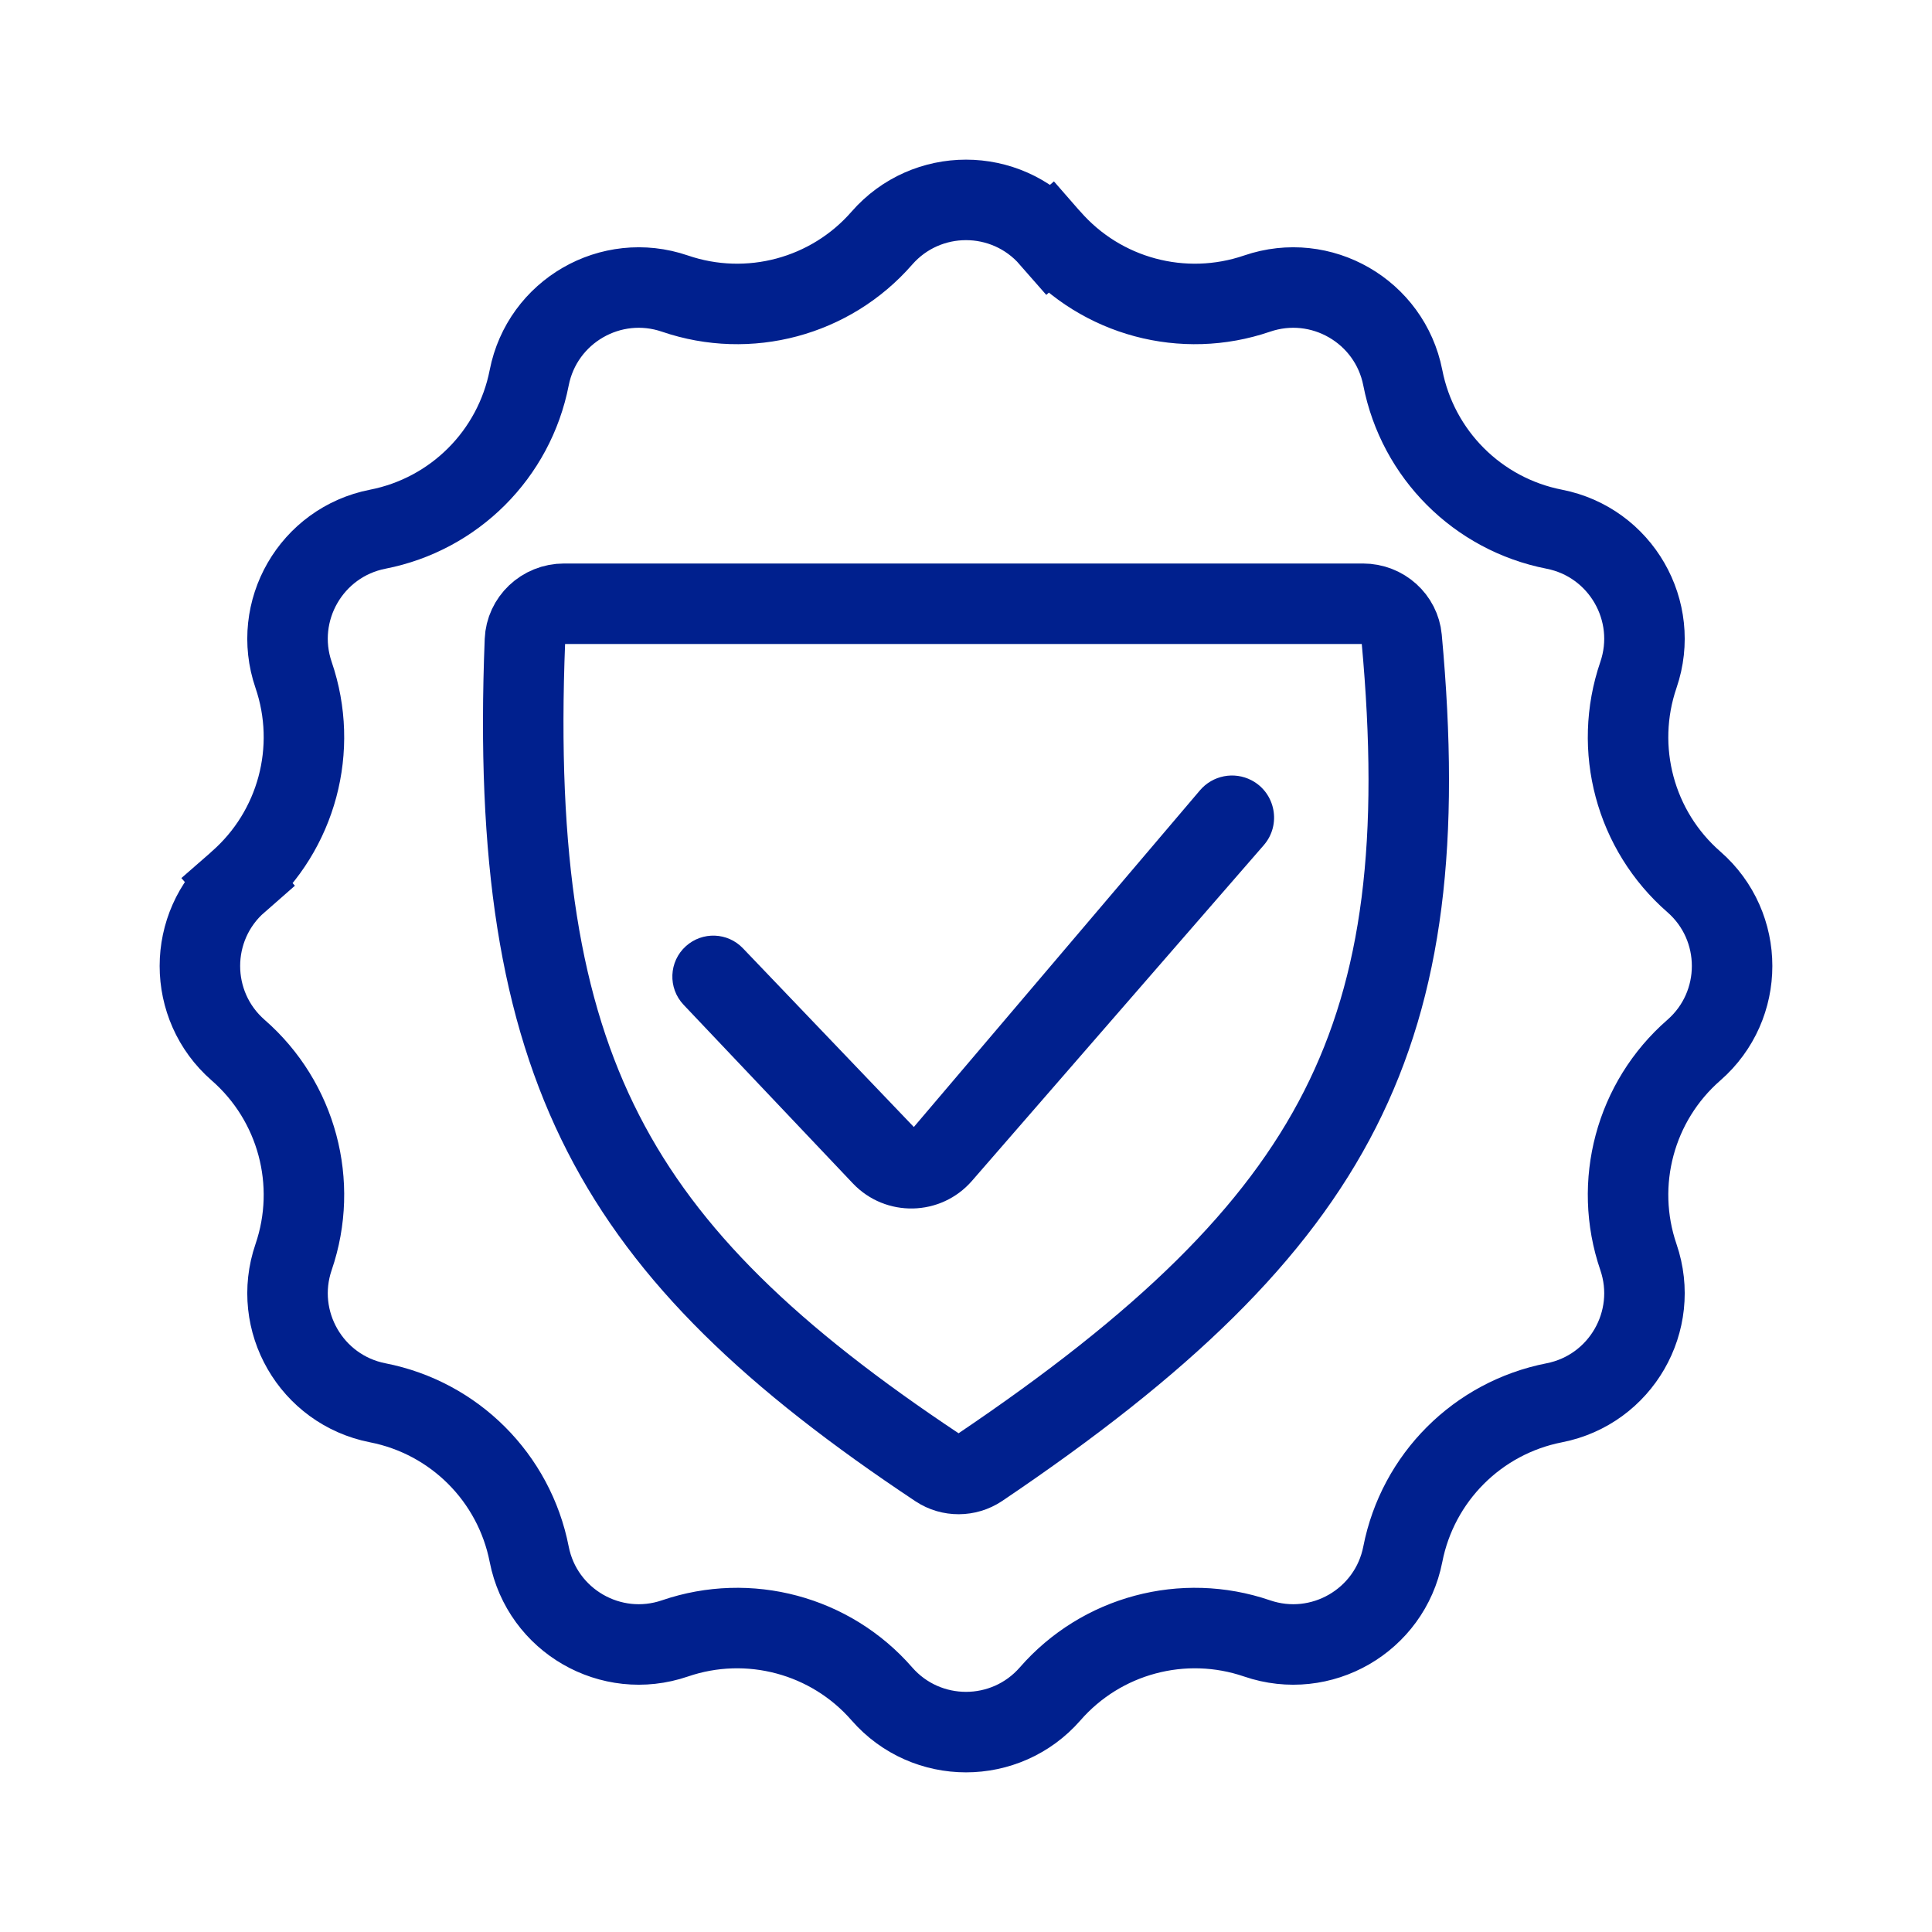
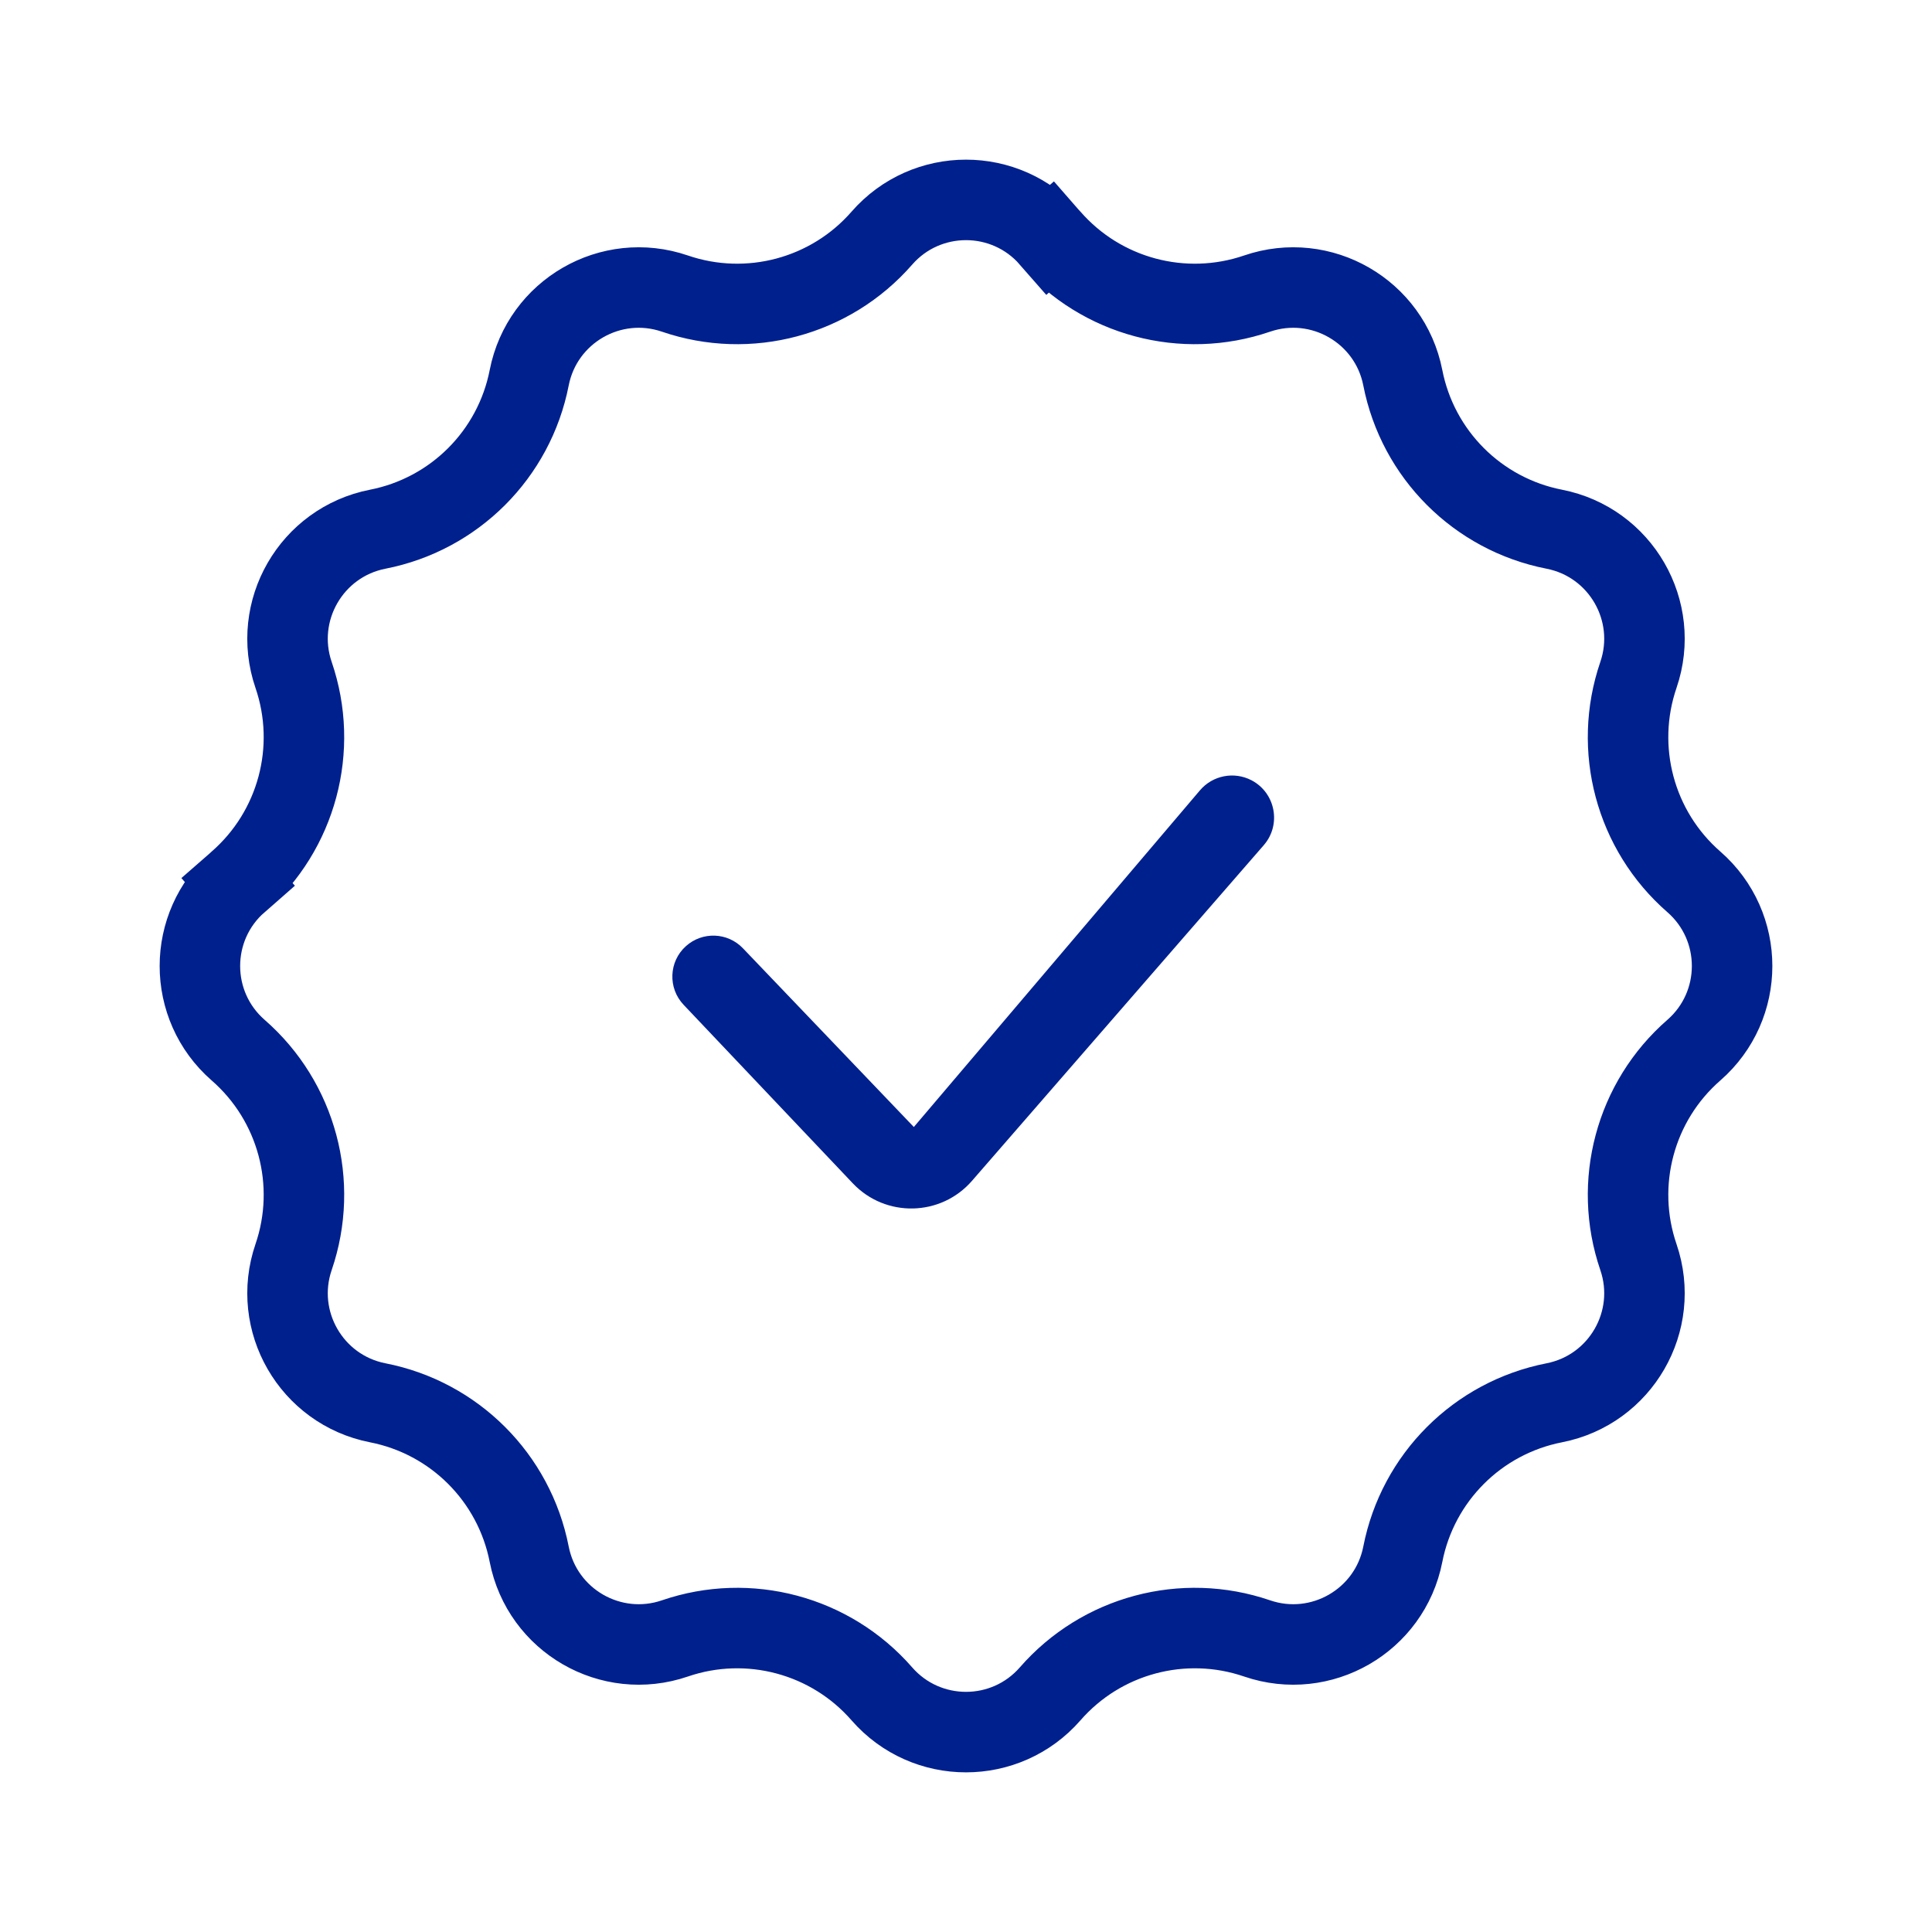
<svg xmlns="http://www.w3.org/2000/svg" width="24" height="24" viewBox="0 0 24 24" fill="none">
  <path d="M10.955 2.958C11.508 2.325 12.492 2.325 13.045 2.958L13.421 2.63L13.045 2.958C13.682 3.689 14.699 3.961 15.616 3.647C16.411 3.375 17.264 3.867 17.426 4.692C17.612 5.644 18.356 6.388 19.308 6.574C20.133 6.736 20.625 7.589 20.353 8.384C20.039 9.301 20.311 10.318 21.042 10.955C21.675 11.508 21.675 12.492 21.042 13.045C20.311 13.682 20.039 14.699 20.353 15.616C20.625 16.411 20.133 17.264 19.308 17.426C18.356 17.612 17.612 18.356 17.426 19.308C17.264 20.133 16.411 20.625 15.616 20.353C14.699 20.039 13.682 20.311 13.045 21.042C12.492 21.675 11.508 21.675 10.955 21.042C10.318 20.311 9.301 20.039 8.384 20.353C7.589 20.625 6.736 20.133 6.574 19.308C6.388 18.356 5.644 17.612 4.692 17.426C3.867 17.264 3.375 16.411 3.647 15.616C3.961 14.699 3.689 13.682 2.958 13.045C2.325 12.492 2.325 11.508 2.958 10.955L2.63 10.579L2.958 10.955C3.689 10.318 3.961 9.301 3.647 8.384C3.375 7.589 3.867 6.736 4.692 6.574C5.644 6.388 6.388 5.644 6.574 4.692C6.736 3.867 7.589 3.375 8.384 3.647C9.301 3.961 10.318 3.689 10.955 2.958Z" stroke="#00208E" />
-   <path d="M7.007 7.5H16.93C17.185 7.5 17.39 7.69 17.412 7.928C17.643 10.432 17.431 12.235 16.646 13.78C15.858 15.331 14.458 16.688 12.17 18.231C12.013 18.336 11.806 18.337 11.649 18.233C9.592 16.866 8.28 15.616 7.494 14.079C6.707 12.541 6.414 10.655 6.521 7.956C6.531 7.706 6.742 7.5 7.007 7.5Z" stroke="#00208E" />
  <path d="M10.594 14.7C11.001 15.129 11.688 15.114 12.075 14.668L15.699 10.499C15.92 10.245 15.846 9.85 15.547 9.693V9.693C15.33 9.58 15.064 9.632 14.906 9.818L11.352 14L9.229 11.78C9.039 11.581 8.725 11.569 8.52 11.754V11.754C8.308 11.945 8.295 12.274 8.492 12.482L10.594 14.7Z" fill="#00208E" />
</svg>